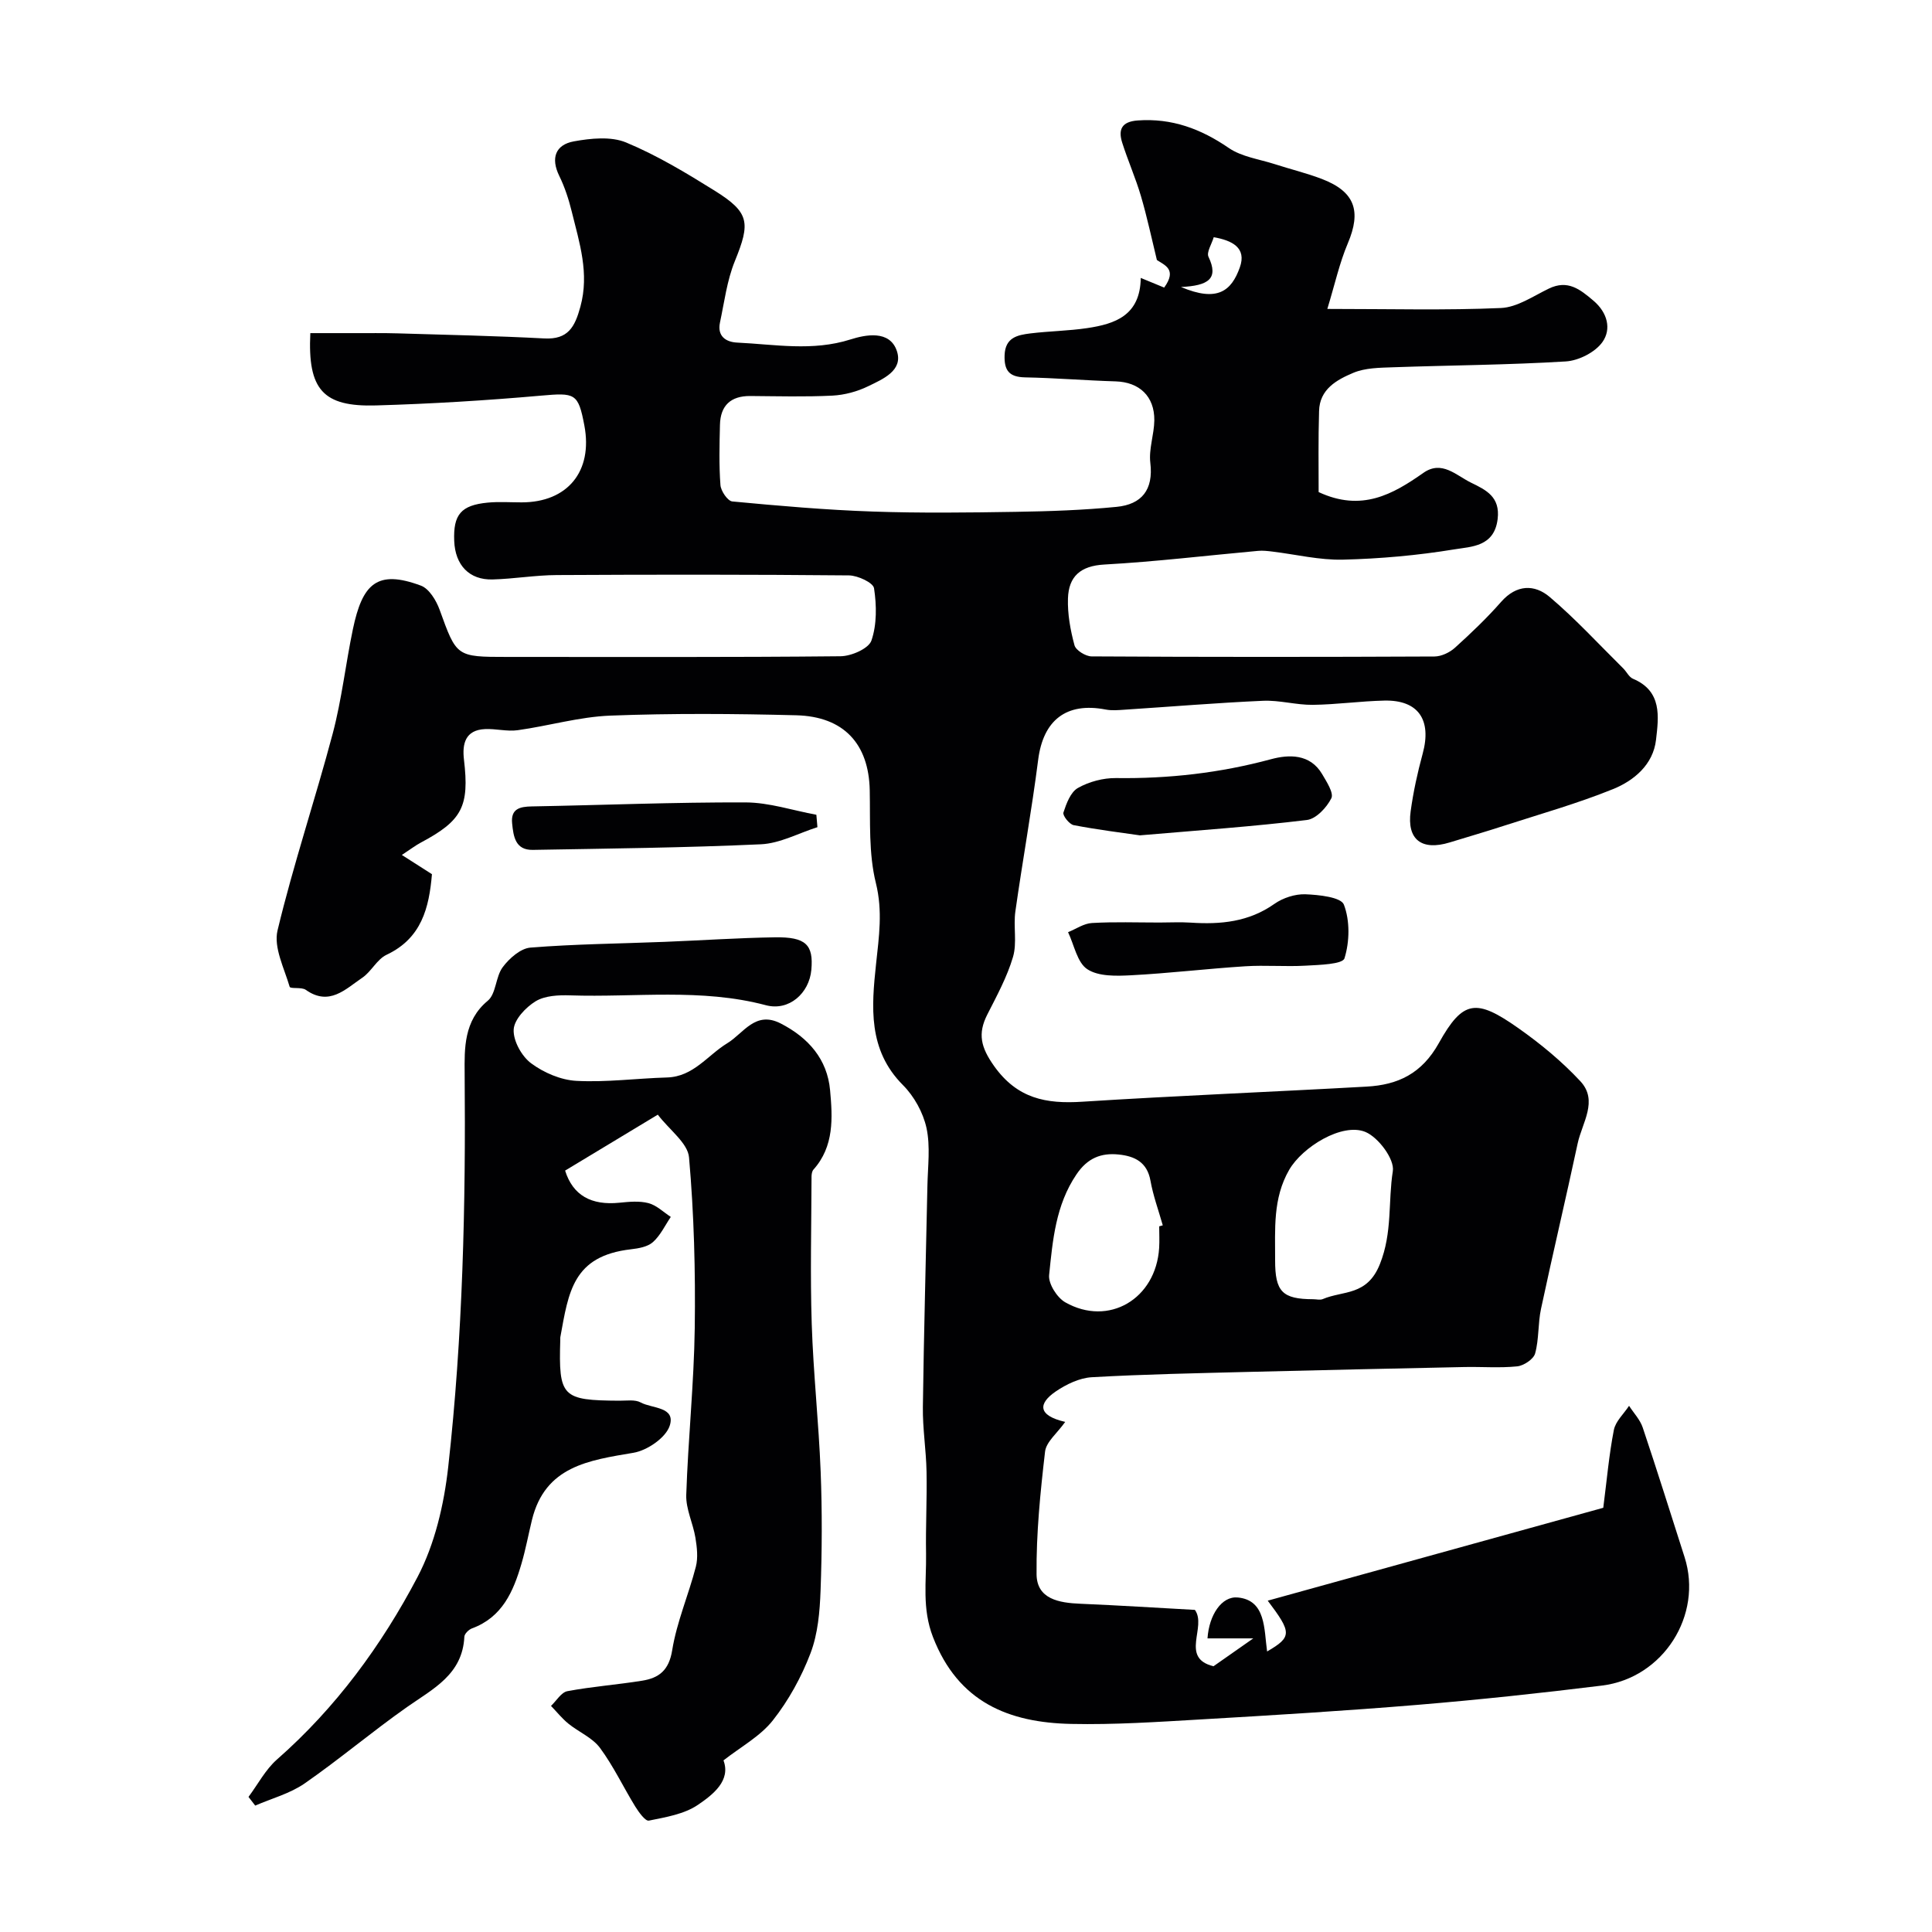
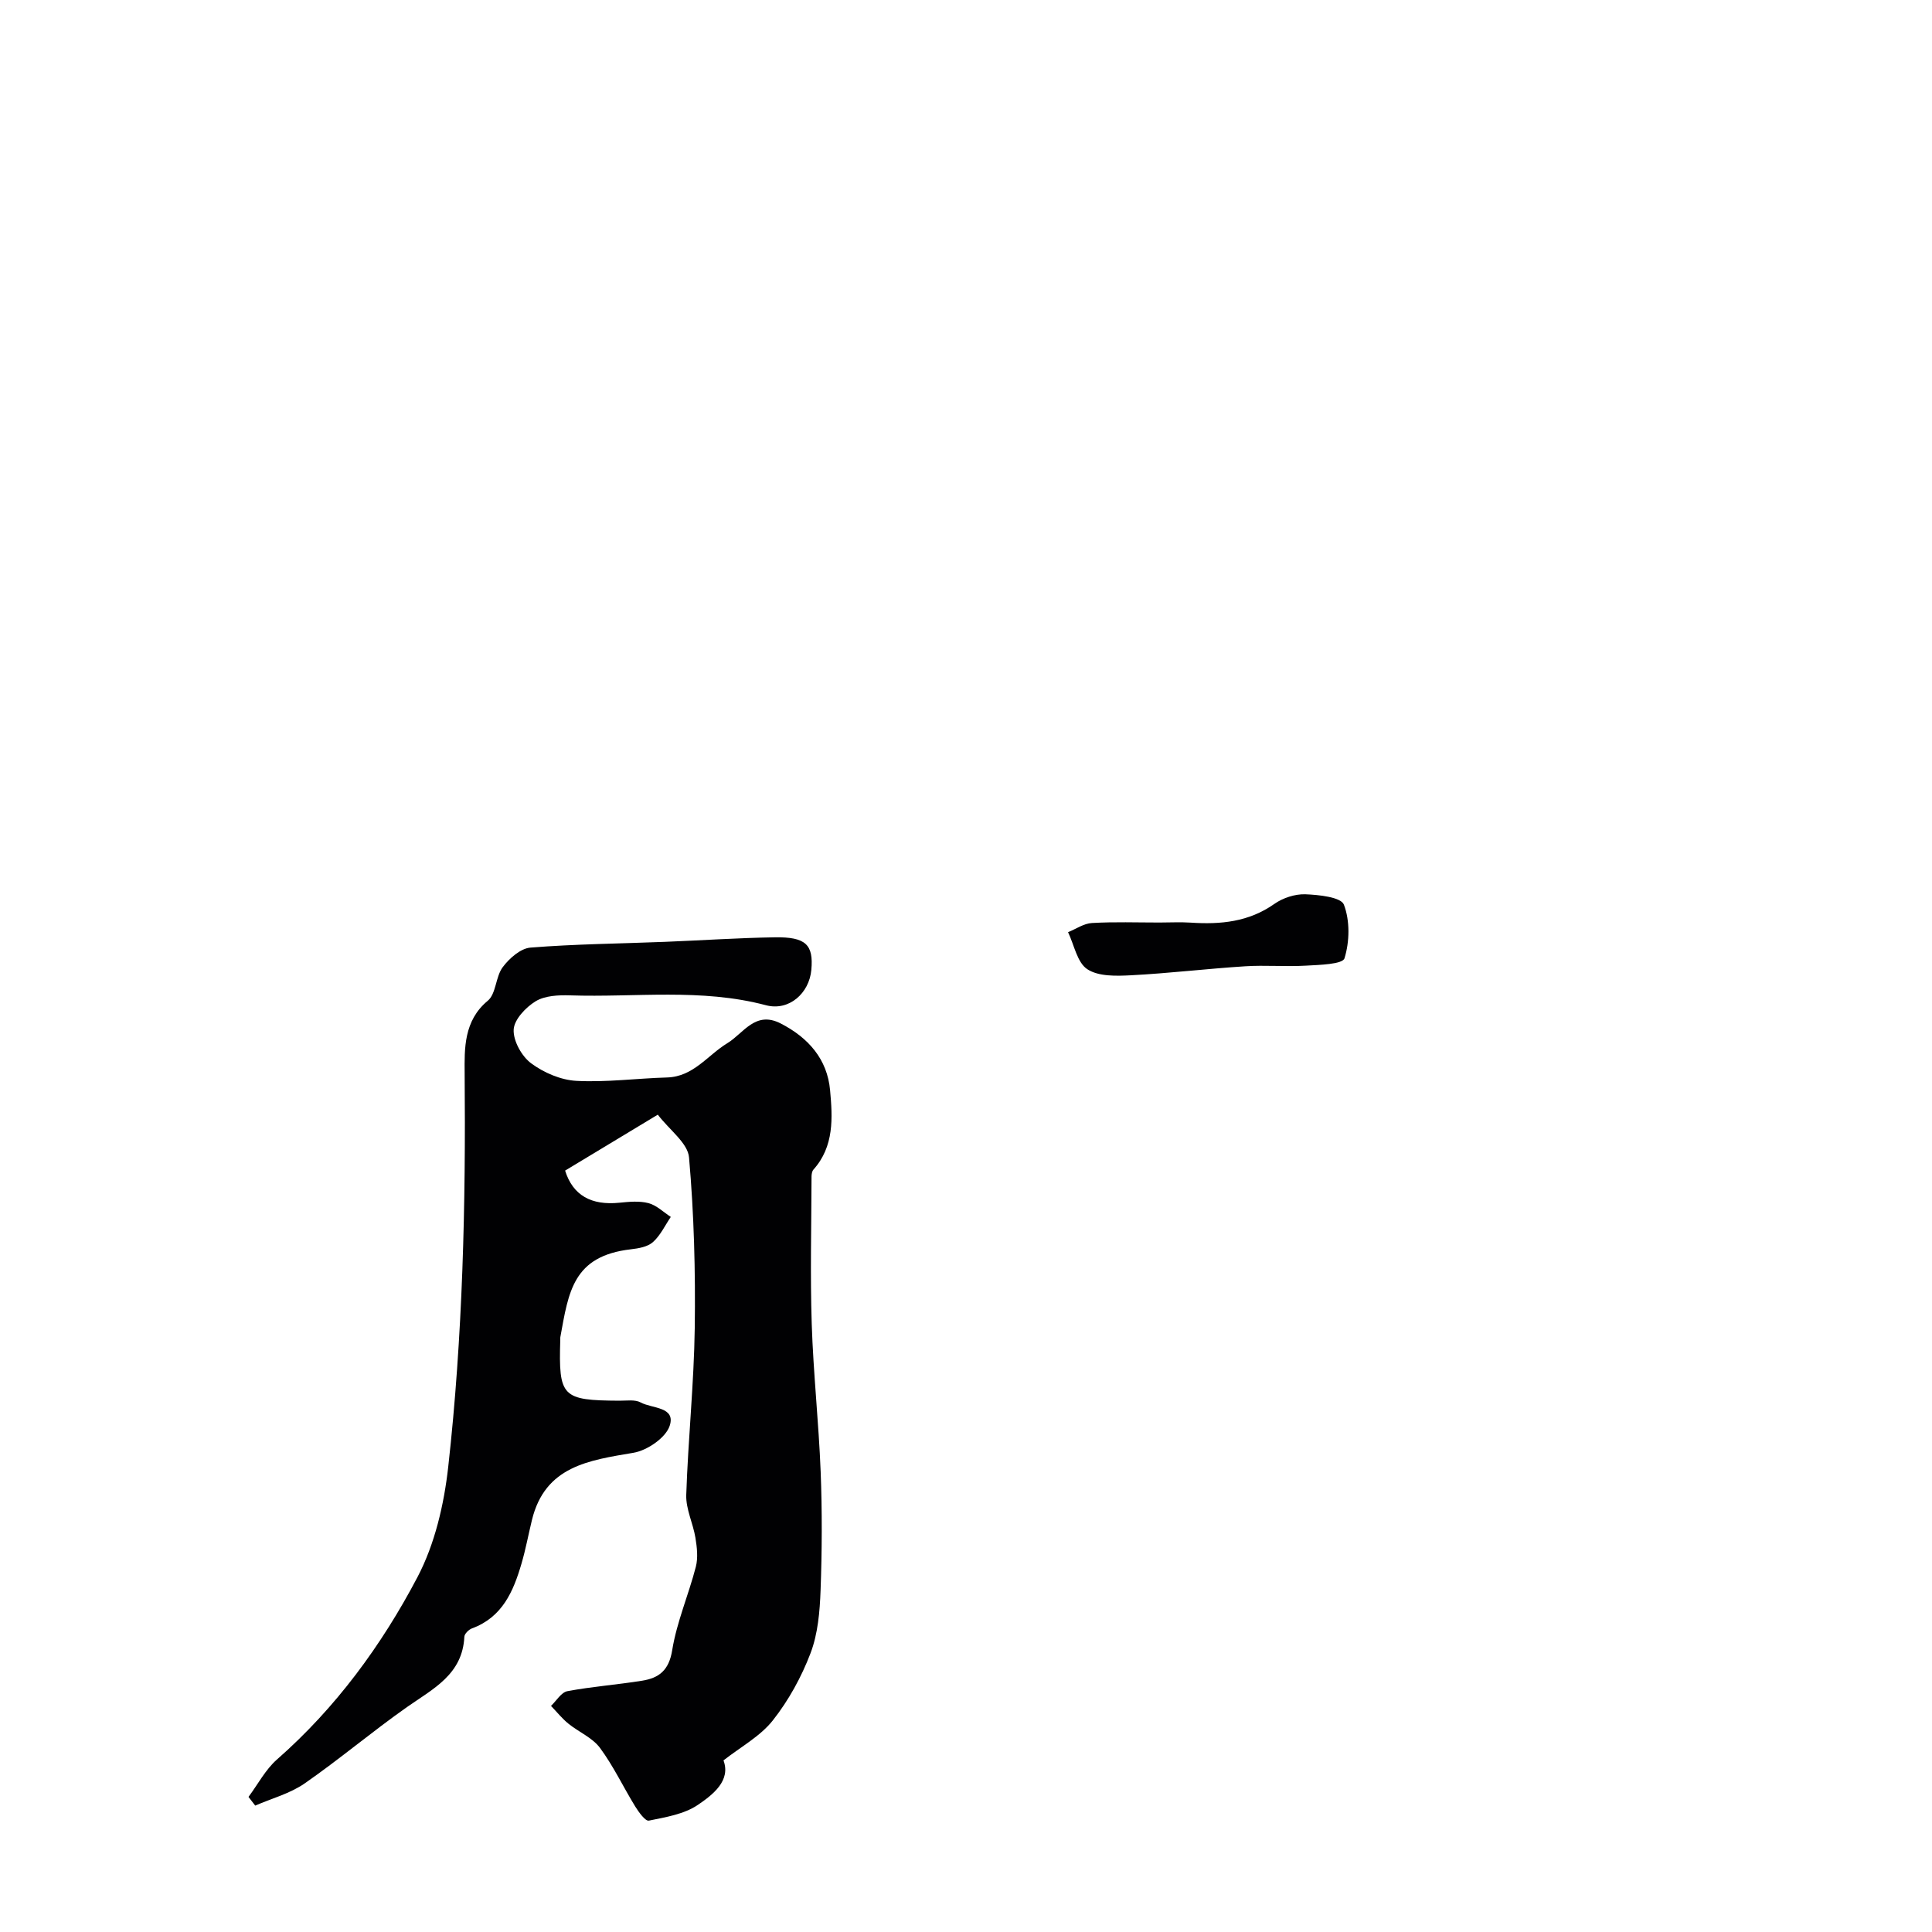
<svg xmlns="http://www.w3.org/2000/svg" enable-background="new 0 0 400 400" viewBox="0 0 400 400">
  <g fill="#010103">
-     <path d="m273.01 101.88c8.89 4.14 15.34.48 21.69-3.98 3.82-2.68 6.77.52 9.88 2.04 3.11 1.51 6.05 2.93 5.49 7.53-.7 5.74-5.43 5.69-8.96 6.27-7.61 1.25-15.36 1.94-23.06 2.13-4.85.12-9.73-1.08-14.6-1.67-.98-.12-1.99-.24-2.97-.15-10.61.96-21.19 2.24-31.82 2.83-4.99.27-7.41 2.49-7.55 7.03-.1 3.23.5 6.55 1.35 9.68.28 1.05 2.31 2.3 3.54 2.31 23.66.14 47.33.13 70.99.02 1.44-.01 3.16-.83 4.25-1.82 3.33-3.01 6.6-6.13 9.56-9.5 3.19-3.62 6.92-3.66 10.05-1 5.38 4.56 10.18 9.8 15.21 14.77.71.7 1.2 1.81 2.03 2.16 6.08 2.56 5.32 7.88 4.77 12.65-.59 5.12-4.54 8.43-8.91 10.2-7.36 2.98-15.05 5.15-22.62 7.6-3.71 1.21-7.46 2.29-11.19 3.44-5.8 1.77-8.89-.58-8.08-6.45.55-4.02 1.42-8.01 2.49-11.93 1.91-7.01-.9-11.15-7.95-10.99-4.94.11-9.87.82-14.8.88-3.43.04-6.88-.99-10.3-.84-9.54.42-19.07 1.22-28.6 1.84-1.33.09-2.7.22-3.99-.03-8.15-1.57-12.93 2.21-13.97 10.42-1.34 10.49-3.24 20.92-4.72 31.39-.44 3.11.38 6.49-.49 9.42-1.22 4.14-3.35 8.04-5.32 11.92-2.02 3.98-1.34 6.78 1.39 10.64 4.81 6.78 10.78 7.89 18.27 7.41 19.61-1.25 39.26-2.03 58.89-3.13 6.46-.36 11.41-2.67 14.95-9.03 5-8.97 7.75-9.19 16.41-3.1 4.61 3.24 9.04 6.9 12.87 11.01 3.77 4.04.36 8.62-.55 12.88-2.45 11.43-5.15 22.81-7.59 34.25-.65 3.03-.4 6.27-1.22 9.24-.32 1.18-2.35 2.53-3.71 2.67-3.63.37-7.32.06-10.99.14-14.77.31-29.54.63-44.3 1-10.94.28-21.88.49-32.8 1.11-2.55.15-5.27 1.47-7.44 2.94-3.59 2.45-3.88 4.96 1.95 6.31-1.65 2.33-3.93 4.12-4.17 6.14-.98 8.43-1.84 16.94-1.76 25.41.05 5.15 4.68 5.92 9.08 6.1 7.91.33 15.81.84 23.7 1.27 2.54 3.5-3.17 9.95 3.85 11.67 2.82-1.98 5.34-3.74 8.24-5.77-3.5 0-6.39 0-9.48 0 .32-4.87 2.96-8.78 6.25-8.47 5.87.54 5.44 6.57 6.09 11.18 5.19-3.02 5.12-3.9.13-10.52 23.03-6.37 46.54-12.88 69.47-19.23.74-5.75 1.19-10.98 2.19-16.1.35-1.81 2.06-3.35 3.15-5.01.96 1.49 2.28 2.86 2.83 4.5 2.99 8.9 5.79 17.87 8.66 26.82 3.84 11.99-4.38 25.03-17.1 26.6-12.7 1.57-25.43 2.93-38.17 3.99-14.95 1.24-29.93 2.15-44.91 3.02-8.92.52-17.88 1.12-26.8.93-12.93-.27-23.39-4.46-28.63-17.99-2.3-5.94-1.34-11.49-1.43-17.24-.1-5.66.21-11.33.1-16.99-.08-4.46-.82-8.92-.76-13.38.2-15.26.63-30.53.94-45.79.08-4.01.64-8.16-.19-12-.7-3.19-2.56-6.56-4.88-8.88-7.28-7.3-6.5-16.24-5.56-25.08.6-5.64 1.4-10.92-.04-16.75-1.52-6.13-1.14-12.78-1.27-19.21-.2-9.62-5.38-15.27-15.22-15.52-12.82-.33-25.68-.42-38.49.07-6.42.25-12.76 2.13-19.17 3.02-2.21.31-4.53-.34-6.79-.23-4.08.2-4.73 3.05-4.34 6.34 1.14 9.68-.36 12.6-8.95 17.17-1.11.59-2.11 1.37-3.91 2.55 2.42 1.54 4.26 2.72 6.23 3.98-.59 6.93-2.12 13.26-9.4 16.69-1.99.94-3.15 3.49-5.05 4.77-3.47 2.35-6.82 5.93-11.68 2.48-.86-.61-3.19-.15-3.33-.63-1.13-3.85-3.35-8.15-2.51-11.66 3.29-13.72 7.81-27.14 11.43-40.78 1.87-7.07 2.67-14.41 4.17-21.58 1.97-9.41 4.99-12.42 14.09-9.03 1.69.63 3.16 3.05 3.86 4.97 3.53 9.75 3.42 9.79 14.02 9.79 23 0 46 .09 68.99-.14 2.24-.02 5.82-1.58 6.4-3.25 1.14-3.32 1.08-7.28.54-10.83-.18-1.16-3.37-2.64-5.19-2.66-20.16-.19-40.33-.18-60.49-.07-4.44.02-8.86.79-13.3.91-4.82.13-7.74-2.96-7.94-7.97-.22-5.46 1.4-7.41 6.95-7.94 2.31-.22 4.66-.05 7-.05 9.52 0 14.78-6.43 13-15.89-1.28-6.77-1.91-6.83-9.06-6.2-11.33 1-22.7 1.69-34.07 2.02-10.99.32-14.18-3.26-13.61-14.97 3.01 0 6.07-.01 9.14 0 3 .01 6-.04 9 .05 10.1.3 20.21.52 30.3 1.05 4.93.26 6.33-2.38 7.47-6.56 1.9-6.92-.2-13.26-1.79-19.72-.62-2.52-1.44-5.04-2.58-7.37-1.82-3.72-.76-6.46 3.01-7.15 3.52-.64 7.7-1.07 10.83.23 6.38 2.65 12.4 6.28 18.29 9.95 7.3 4.55 7.47 6.64 4.22 14.62-1.63 4-2.17 8.45-3.08 12.72-.59 2.8 1.21 4.03 3.57 4.14 7.81.37 15.56 1.85 23.45-.65 3.03-.96 8.15-2.05 9.62 2.43 1.32 4.03-2.95 5.79-5.94 7.25-2.27 1.11-4.91 1.82-7.43 1.95-5.65.28-11.33.12-16.99.08-4.04-.03-6.18 1.96-6.28 5.95-.1 4.16-.21 8.35.1 12.49.09 1.23 1.5 3.3 2.46 3.39 9.67.91 19.37 1.76 29.08 2.09 9.87.34 19.75.22 29.63.06 6.96-.11 13.93-.35 20.85-1.03 5.18-.51 7.66-3.51 6.98-9.13-.34-2.85.79-5.84.83-8.78.05-5.01-3.12-7.92-8.01-8.07-6.26-.19-12.51-.71-18.77-.83-3.27-.07-4.33-1.42-4.22-4.59.13-3.69 2.69-4.18 5.33-4.51 3.91-.48 7.89-.52 11.78-1.1 5.76-.86 10.98-2.61 11.08-10.39 1.97.81 3.37 1.39 4.85 2 2.74-3.8.06-4.64-1.51-5.71-1.08-4.42-2.02-8.88-3.3-13.23-1.1-3.74-2.7-7.34-3.88-11.06-.86-2.71-.12-4.36 3.2-4.6 7.08-.51 13.08 1.73 18.87 5.7 2.67 1.83 6.29 2.31 9.5 3.34 3.24 1.05 6.57 1.85 9.74 3.06 6.88 2.63 8.24 6.64 5.4 13.34-1.72 4.05-2.67 8.43-4.24 13.58 13.06 0 24.52.31 35.95-.19 3.36-.15 6.68-2.46 9.91-4.02 3.91-1.89 6.44.13 9.22 2.49 2.97 2.51 3.75 5.92 1.89 8.56-1.49 2.12-4.91 3.86-7.58 4.03-11.91.73-23.86.79-35.79 1.21-2.77.1-5.75.11-8.22 1.15-3.4 1.43-7 3.38-7.09 7.94-.18 5.79-.09 11.59-.09 16.75zm-1.12 167.11c.66 0 1.42.21 1.98-.03 4.22-1.8 9.18-.59 11.83-7.26 2.61-6.54 1.67-12.91 2.67-19.24.39-2.45-2.99-6.98-5.67-8.1-4.8-1.99-13.07 3.11-15.8 7.86-3.41 5.92-2.88 12.32-2.9 18.69-.01 6.53 1.49 8.06 7.89 8.08zm-31.89-15.09c.25-.07.49-.14.74-.21-.87-3.08-1.99-6.11-2.55-9.25-.69-3.84-3.27-5.07-6.57-5.41-3.66-.38-6.47.74-8.74 4.1-4.32 6.37-4.93 13.66-5.67 20.85-.19 1.8 1.64 4.68 3.34 5.65 8.99 5.1 18.78-.7 19.44-11.26.09-1.48.01-2.98.01-4.47zm4.51-194.48c7.58 3.21 10.45.79 12.18-4.05 1.47-4.1-1.62-5.59-5.4-6.26-.41 1.41-1.54 3.12-1.08 4.07 2.15 4.52 0 5.97-5.7 6.24z" />
    <path d="m136.19 230.78c-6.65 4.01-12.96 7.82-19.19 11.58 1.61 5.15 5.44 7.24 11.25 6.65 2-.2 4.14-.41 6.02.09 1.67.44 3.09 1.86 4.61 2.85-1.2 1.77-2.14 3.82-3.69 5.21-1.09.98-2.97 1.31-4.55 1.49-12.06 1.38-12.92 8.85-14.63 18.2-.03.16 0 .33-.01.5-.36 11.9.32 12.58 12.25 12.65 1.49.01 3.23-.28 4.41.37 2.33 1.27 7.3.86 5.99 4.83-.82 2.48-4.65 5.1-7.49 5.58-9.26 1.57-18.31 2.76-21.03 13.93-.73 3-1.29 6.05-2.16 9.02-1.68 5.76-3.97 11.1-10.25 13.41-.67.25-1.55 1.11-1.58 1.73-.38 7.82-6.46 10.76-11.86 14.55-7.22 5.07-13.97 10.8-21.22 15.83-3.02 2.09-6.79 3.09-10.22 4.58-.46-.6-.93-1.2-1.39-1.8 1.95-2.62 3.52-5.67 5.92-7.77 12.17-10.69 21.62-23.59 29.05-37.71 3.61-6.86 5.51-15.06 6.38-22.85 3.02-27.07 3.64-54.28 3.4-81.53-.04-5.02-.2-10.85 4.78-14.97 1.75-1.44 1.61-4.97 3.11-6.97 1.36-1.82 3.69-3.88 5.74-4.04 9.23-.74 18.52-.82 27.78-1.19 7.6-.3 15.2-.82 22.8-.94 6.44-.1 8.04 1.53 7.57 6.74-.44 4.85-4.63 8.59-9.41 7.32-13.41-3.56-27.02-1.59-40.53-2.04-2.4-.08-5.21.05-7.14 1.22-2.05 1.25-4.46 3.8-4.55 5.88-.11 2.32 1.66 5.51 3.61 6.96 2.62 1.95 6.16 3.47 9.38 3.64 6.22.33 12.49-.52 18.75-.7 5.5-.16 8.4-4.61 12.5-7.1 3.37-2.05 5.78-6.79 11.05-4.08 5.74 2.95 9.64 7.4 10.22 13.82.52 5.68.87 11.62-3.45 16.44-.29.33-.38.93-.39 1.4-.03 10.19-.29 20.38.04 30.55.33 10.21 1.45 20.4 1.85 30.61.32 8.18.28 16.39-.02 24.58-.16 4.37-.55 8.96-2.08 12.98-1.88 4.94-4.55 9.79-7.82 13.93-2.6 3.28-6.61 5.45-10.2 8.26 1.55 4.15-2.11 7.05-5.3 9.21-2.84 1.93-6.66 2.55-10.15 3.26-.73.15-2.09-1.75-2.82-2.92-2.48-4.03-4.51-8.37-7.31-12.15-1.58-2.12-4.41-3.28-6.55-5.02-1.31-1.07-2.39-2.43-3.58-3.66 1.12-1.06 2.12-2.81 3.39-3.05 5.11-.96 10.34-1.34 15.48-2.17 3.49-.56 5.55-2.14 6.22-6.31.95-5.87 3.4-11.48 4.9-17.29.48-1.87.23-4.04-.09-6-.49-2.98-1.99-5.92-1.9-8.85.38-11.53 1.6-23.05 1.76-34.58.16-11.76-.15-23.56-1.18-35.27-.23-2.99-4.01-5.67-6.47-8.89z" />
    <path d="m240.05 191c2.16 0 4.33-.12 6.48.02 6.16.41 12.01-.13 17.32-3.88 1.76-1.24 4.27-2.06 6.4-1.99 2.81.11 7.4.59 7.99 2.15 1.27 3.32 1.19 7.67.12 11.11-.39 1.24-5.2 1.36-8.03 1.52-4.17.24-8.38-.14-12.55.13-7.87.5-15.72 1.45-23.6 1.86-3.06.16-6.76.27-9.07-1.26-2.1-1.38-2.71-5.02-3.98-7.66 1.65-.67 3.27-1.81 4.95-1.9 4.65-.27 9.31-.1 13.97-.1z" />
-     <path d="m236 172.95c-3.72-.54-8.75-1.16-13.7-2.11-.9-.17-2.33-1.99-2.13-2.61.61-1.87 1.48-4.23 3-5.09 2.3-1.3 5.23-2.08 7.88-2.05 10.89.15 21.53-1.05 32.08-3.9 3.67-.99 8.1-1.18 10.61 3.09.92 1.57 2.44 3.9 1.9 4.99-.96 1.92-3.15 4.27-5.06 4.5-11.07 1.35-22.2 2.12-34.58 3.18z" />
-     <path d="m169.24 171.26c-3.9 1.23-7.76 3.36-11.7 3.54-15.73.72-31.49.88-47.24 1.16-3.63.06-4-2.81-4.27-5.49-.3-3.02 1.58-3.47 4.09-3.51 14.75-.27 29.5-.88 44.25-.83 4.89.02 9.77 1.66 14.65 2.56.08.87.15 1.72.22 2.57z" />
  </g>
</svg>